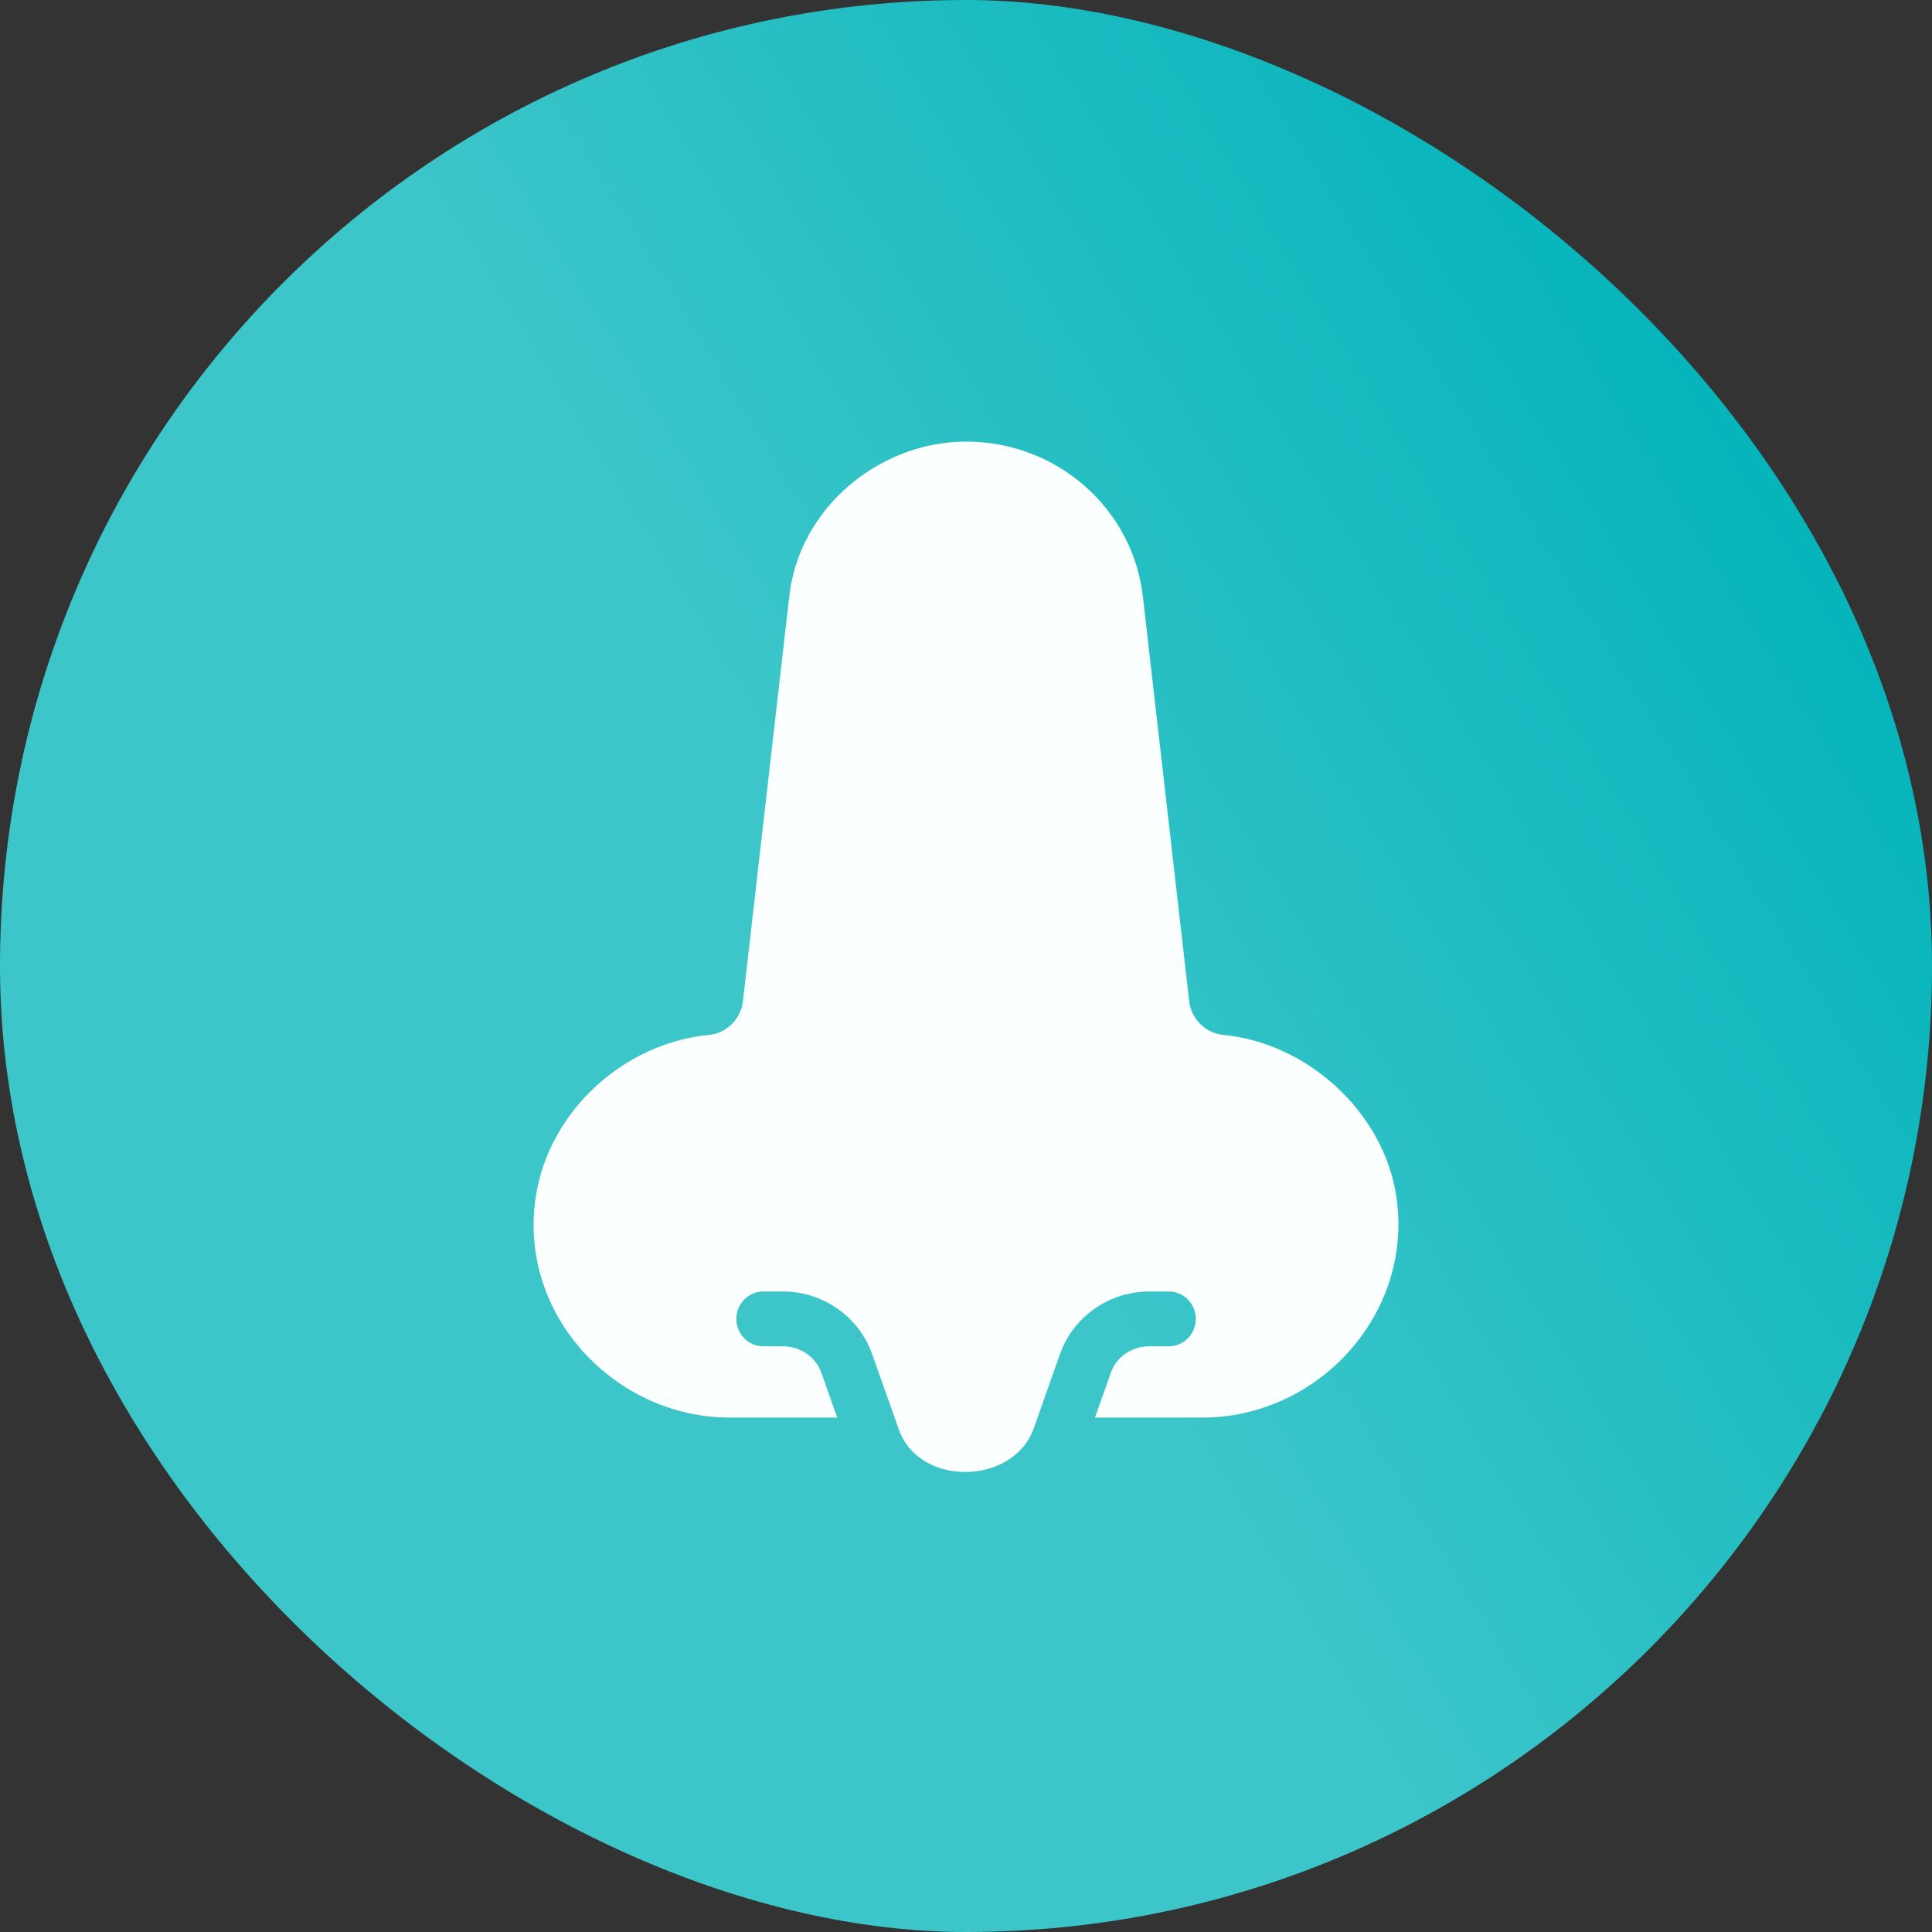
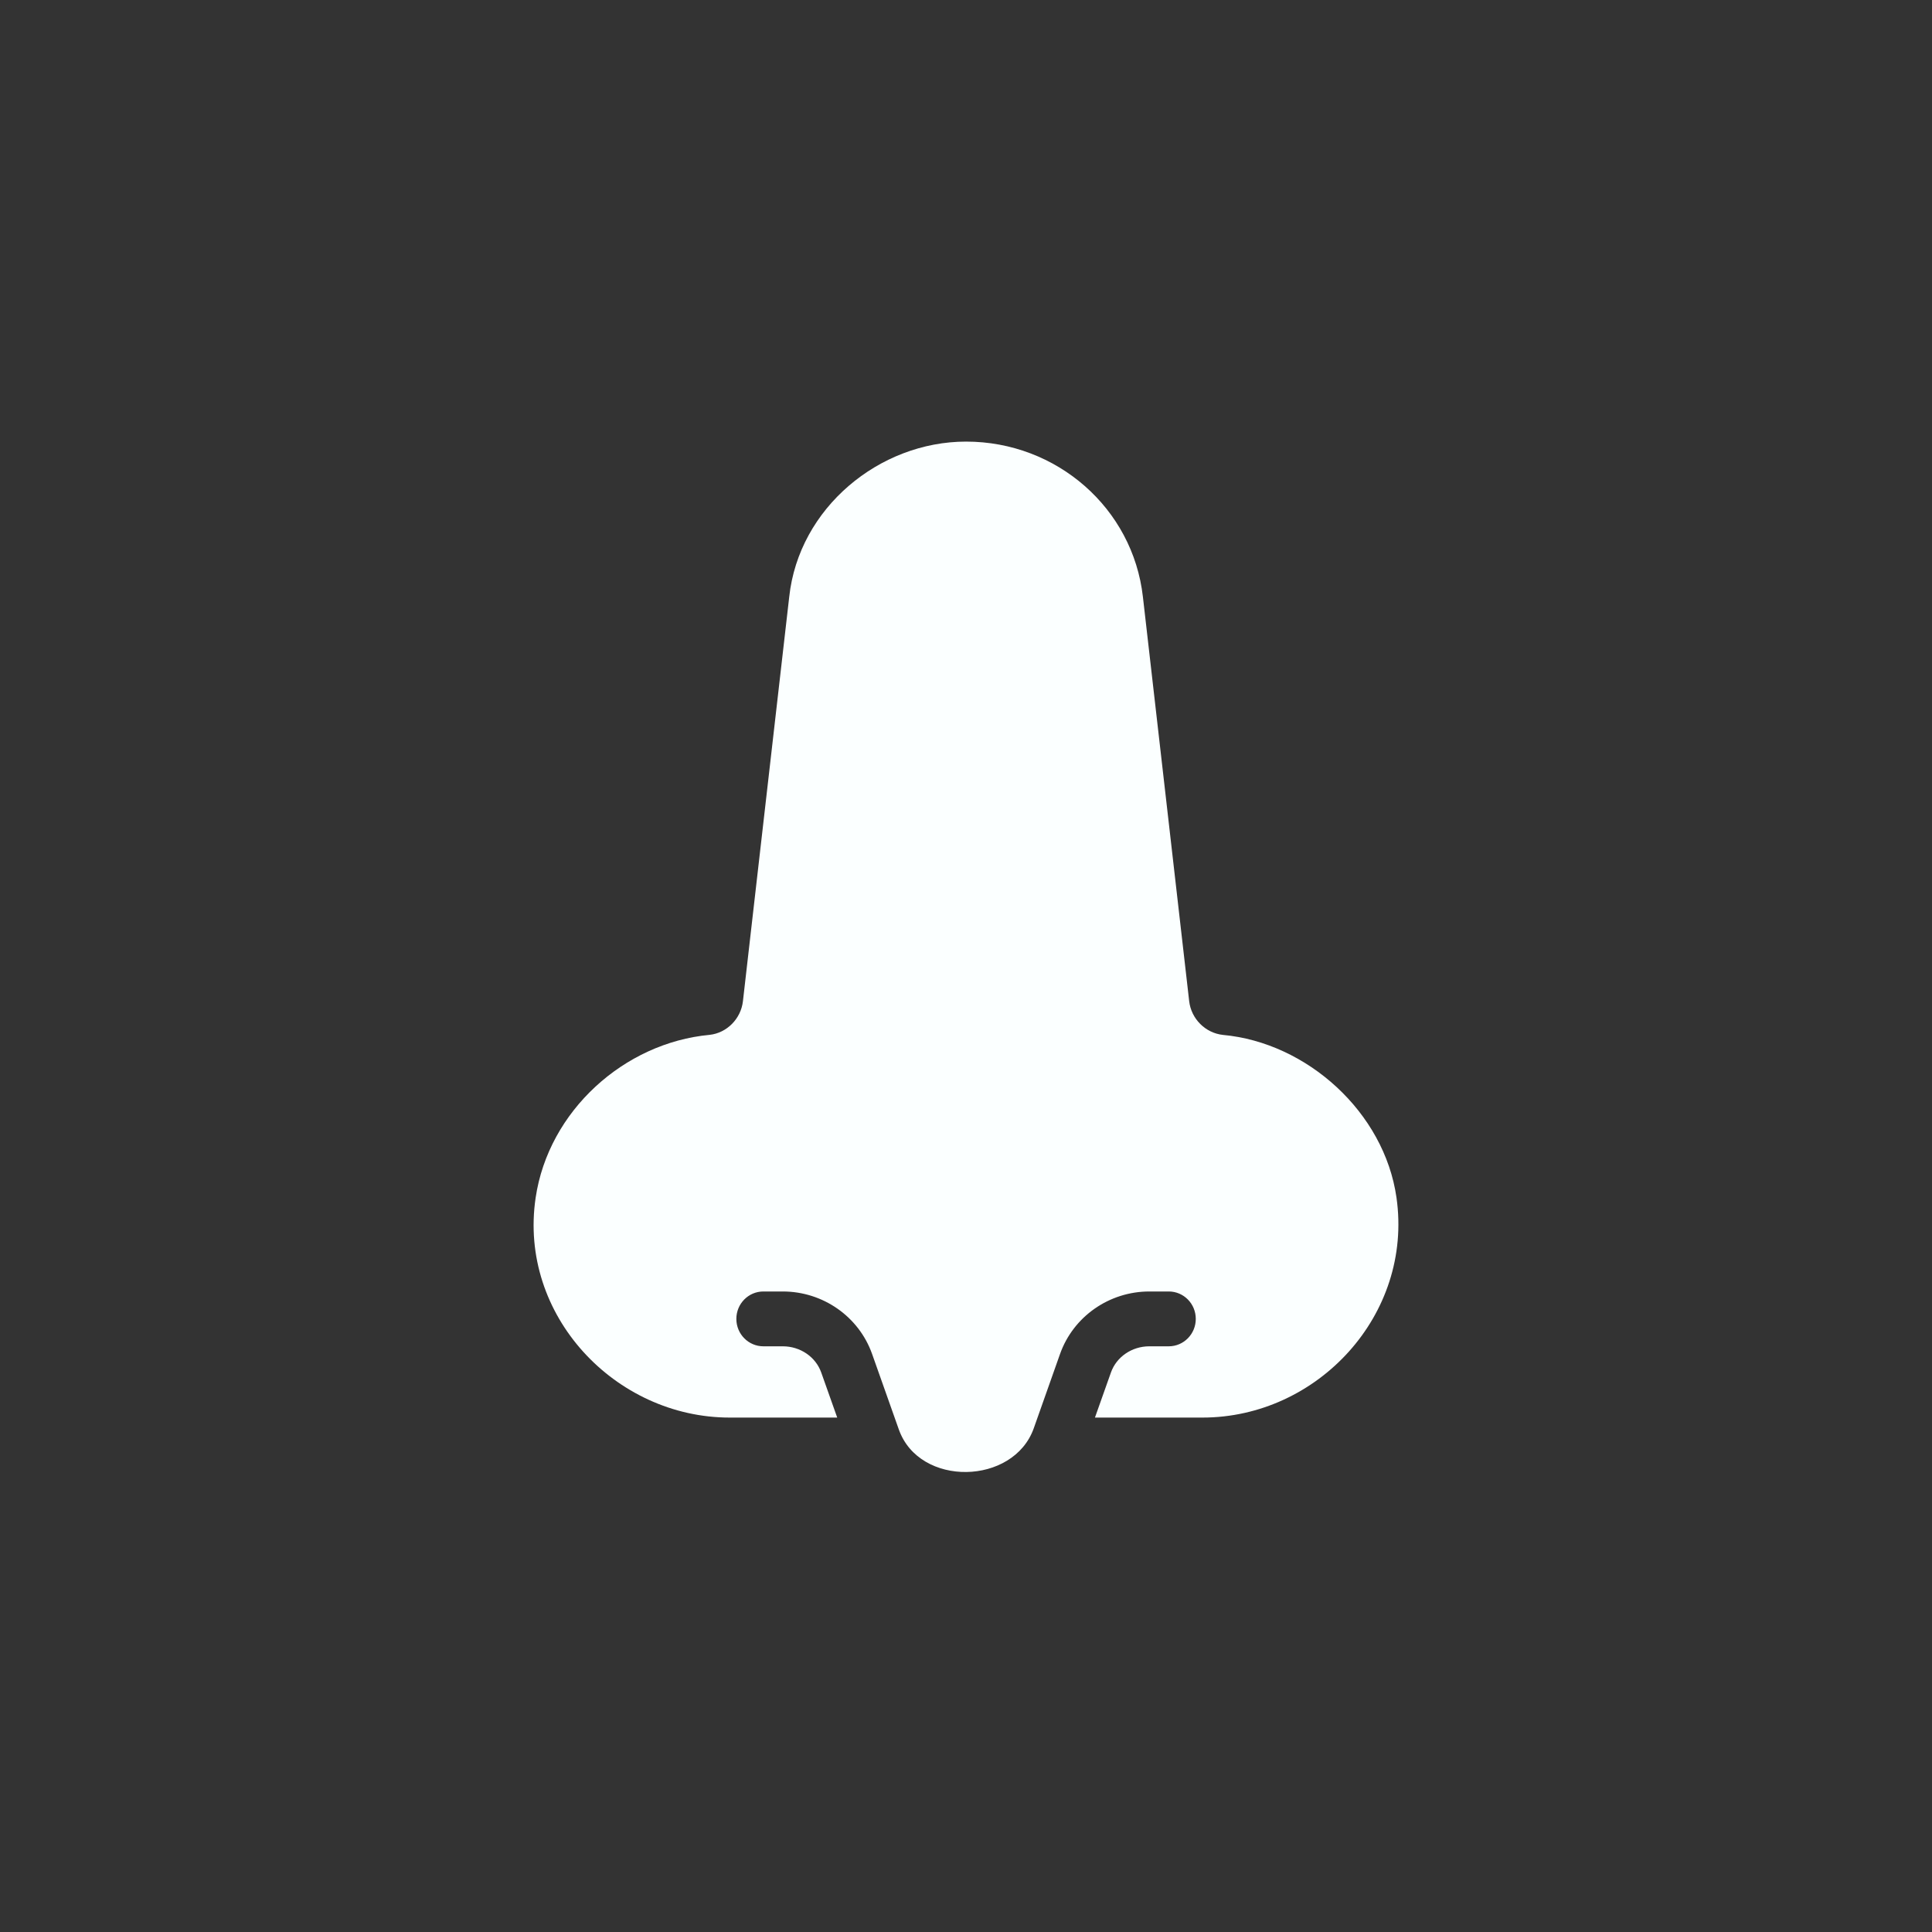
<svg xmlns="http://www.w3.org/2000/svg" width="105" height="105" viewBox="0 0 105 105" fill="none">
  <rect x="0" y="0" width="105" height="105" fill="#333333" stroke="none" />
-   <rect width="105" height="105" rx="52.5" transform="matrix(4.37114e-08 1 1 -4.37114e-08 0 0)" fill="url(#paint0_linear_2295_2472)" />
  <path d="M75.896 65.085C75.234 60.443 71.031 56.663 66.464 56.245C65.509 56.142 64.739 55.371 64.629 54.409L62.114 32.436C61.57 27.627 57.439 24 52.504 24C47.79 24 43.414 27.606 42.893 32.435L40.377 54.412C40.269 55.371 39.498 56.142 38.565 56.242C33.921 56.673 29.81 60.375 29.111 65.093C28.163 71.484 33.442 77.042 39.652 77.042H45.501L44.632 74.592C44.33 73.741 43.49 73.169 42.543 73.169H41.488C40.676 73.169 40.019 72.502 40.019 71.679C40.019 70.855 40.676 70.189 41.488 70.189H42.543C44.725 70.189 46.676 71.554 47.396 73.584C47.396 73.584 48.849 77.685 48.85 77.69C49.965 80.836 55.085 80.727 56.184 77.62L57.611 73.585C58.331 71.554 60.281 70.189 62.464 70.189H63.519C64.331 70.189 64.988 70.855 64.988 71.679C64.988 72.502 64.331 73.169 63.519 73.169H62.464C61.517 73.169 60.678 73.741 60.377 74.592L59.508 77.042H65.355C71.6 77.042 76.806 71.464 75.896 65.085Z" fill="#FBFFFF" />
  <defs>
    <linearGradient id="paint0_linear_2295_2472" x1="11.595" y1="22.765" x2="-19.793" y2="74.125" gradientUnits="userSpaceOnUse">
      <stop stop-color="#3DC6CA" />
      <stop offset="1" stop-color="#00B3B9" />
    </linearGradient>
  </defs>
</svg>